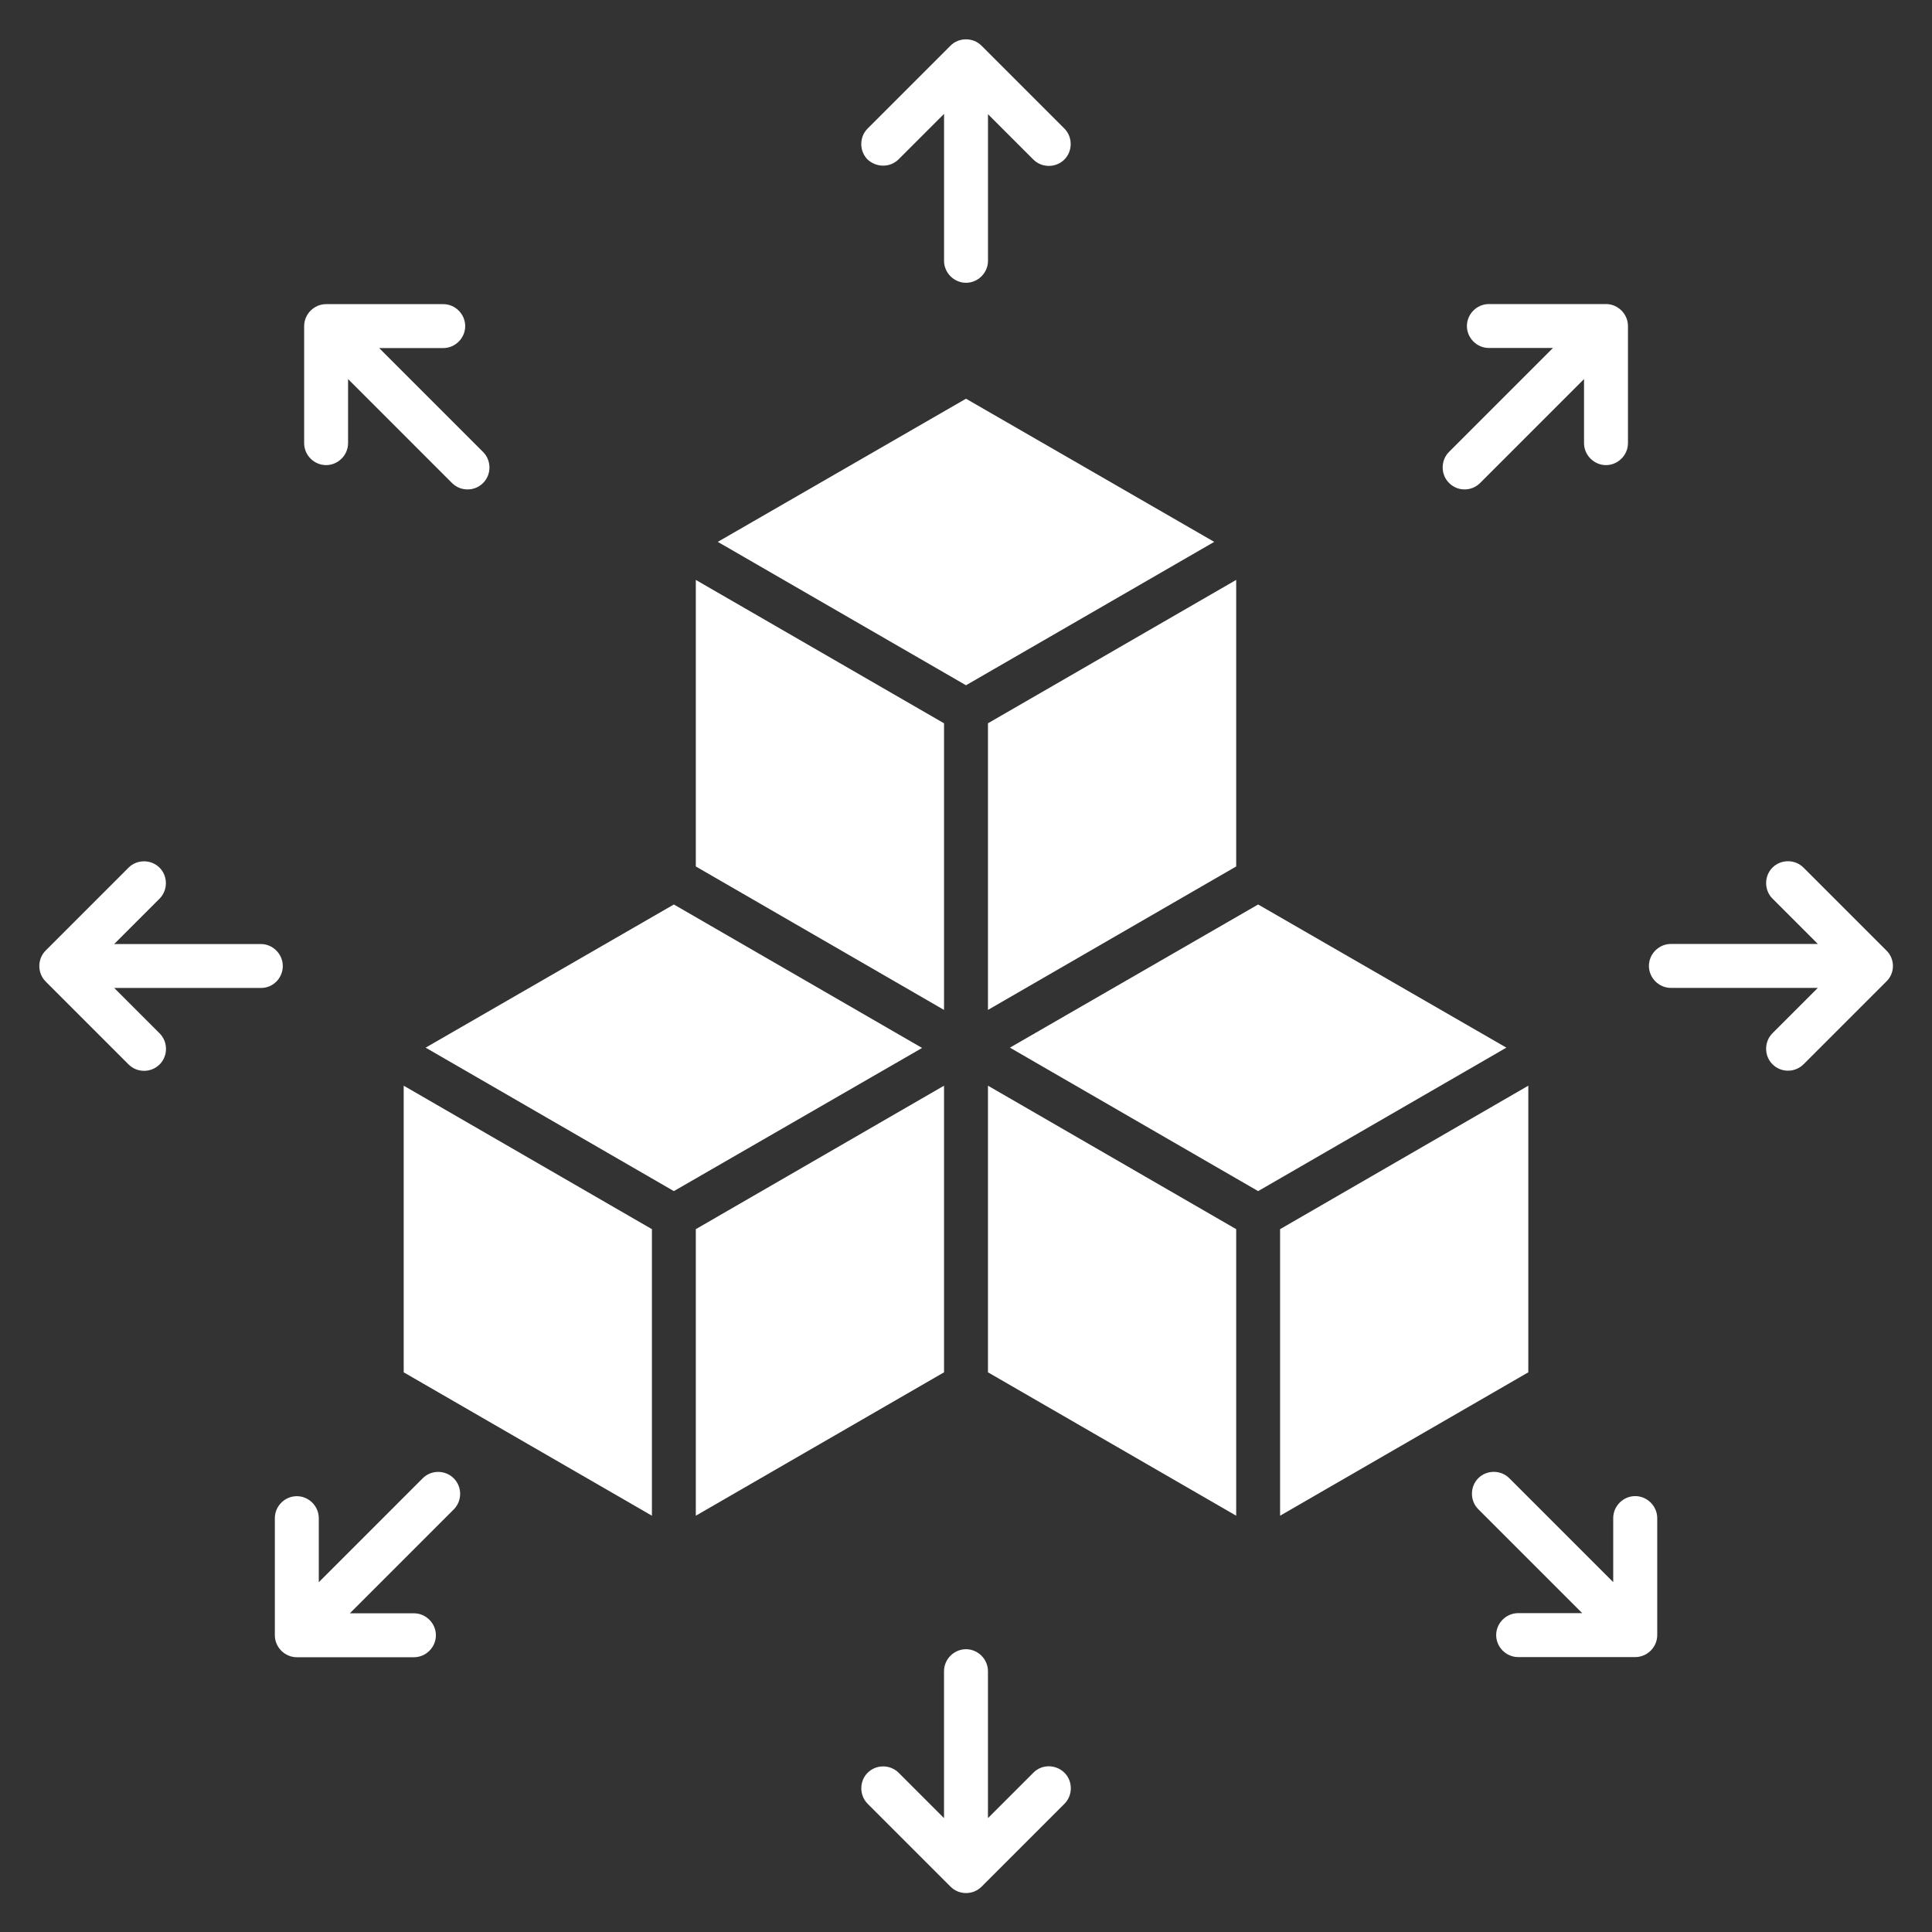
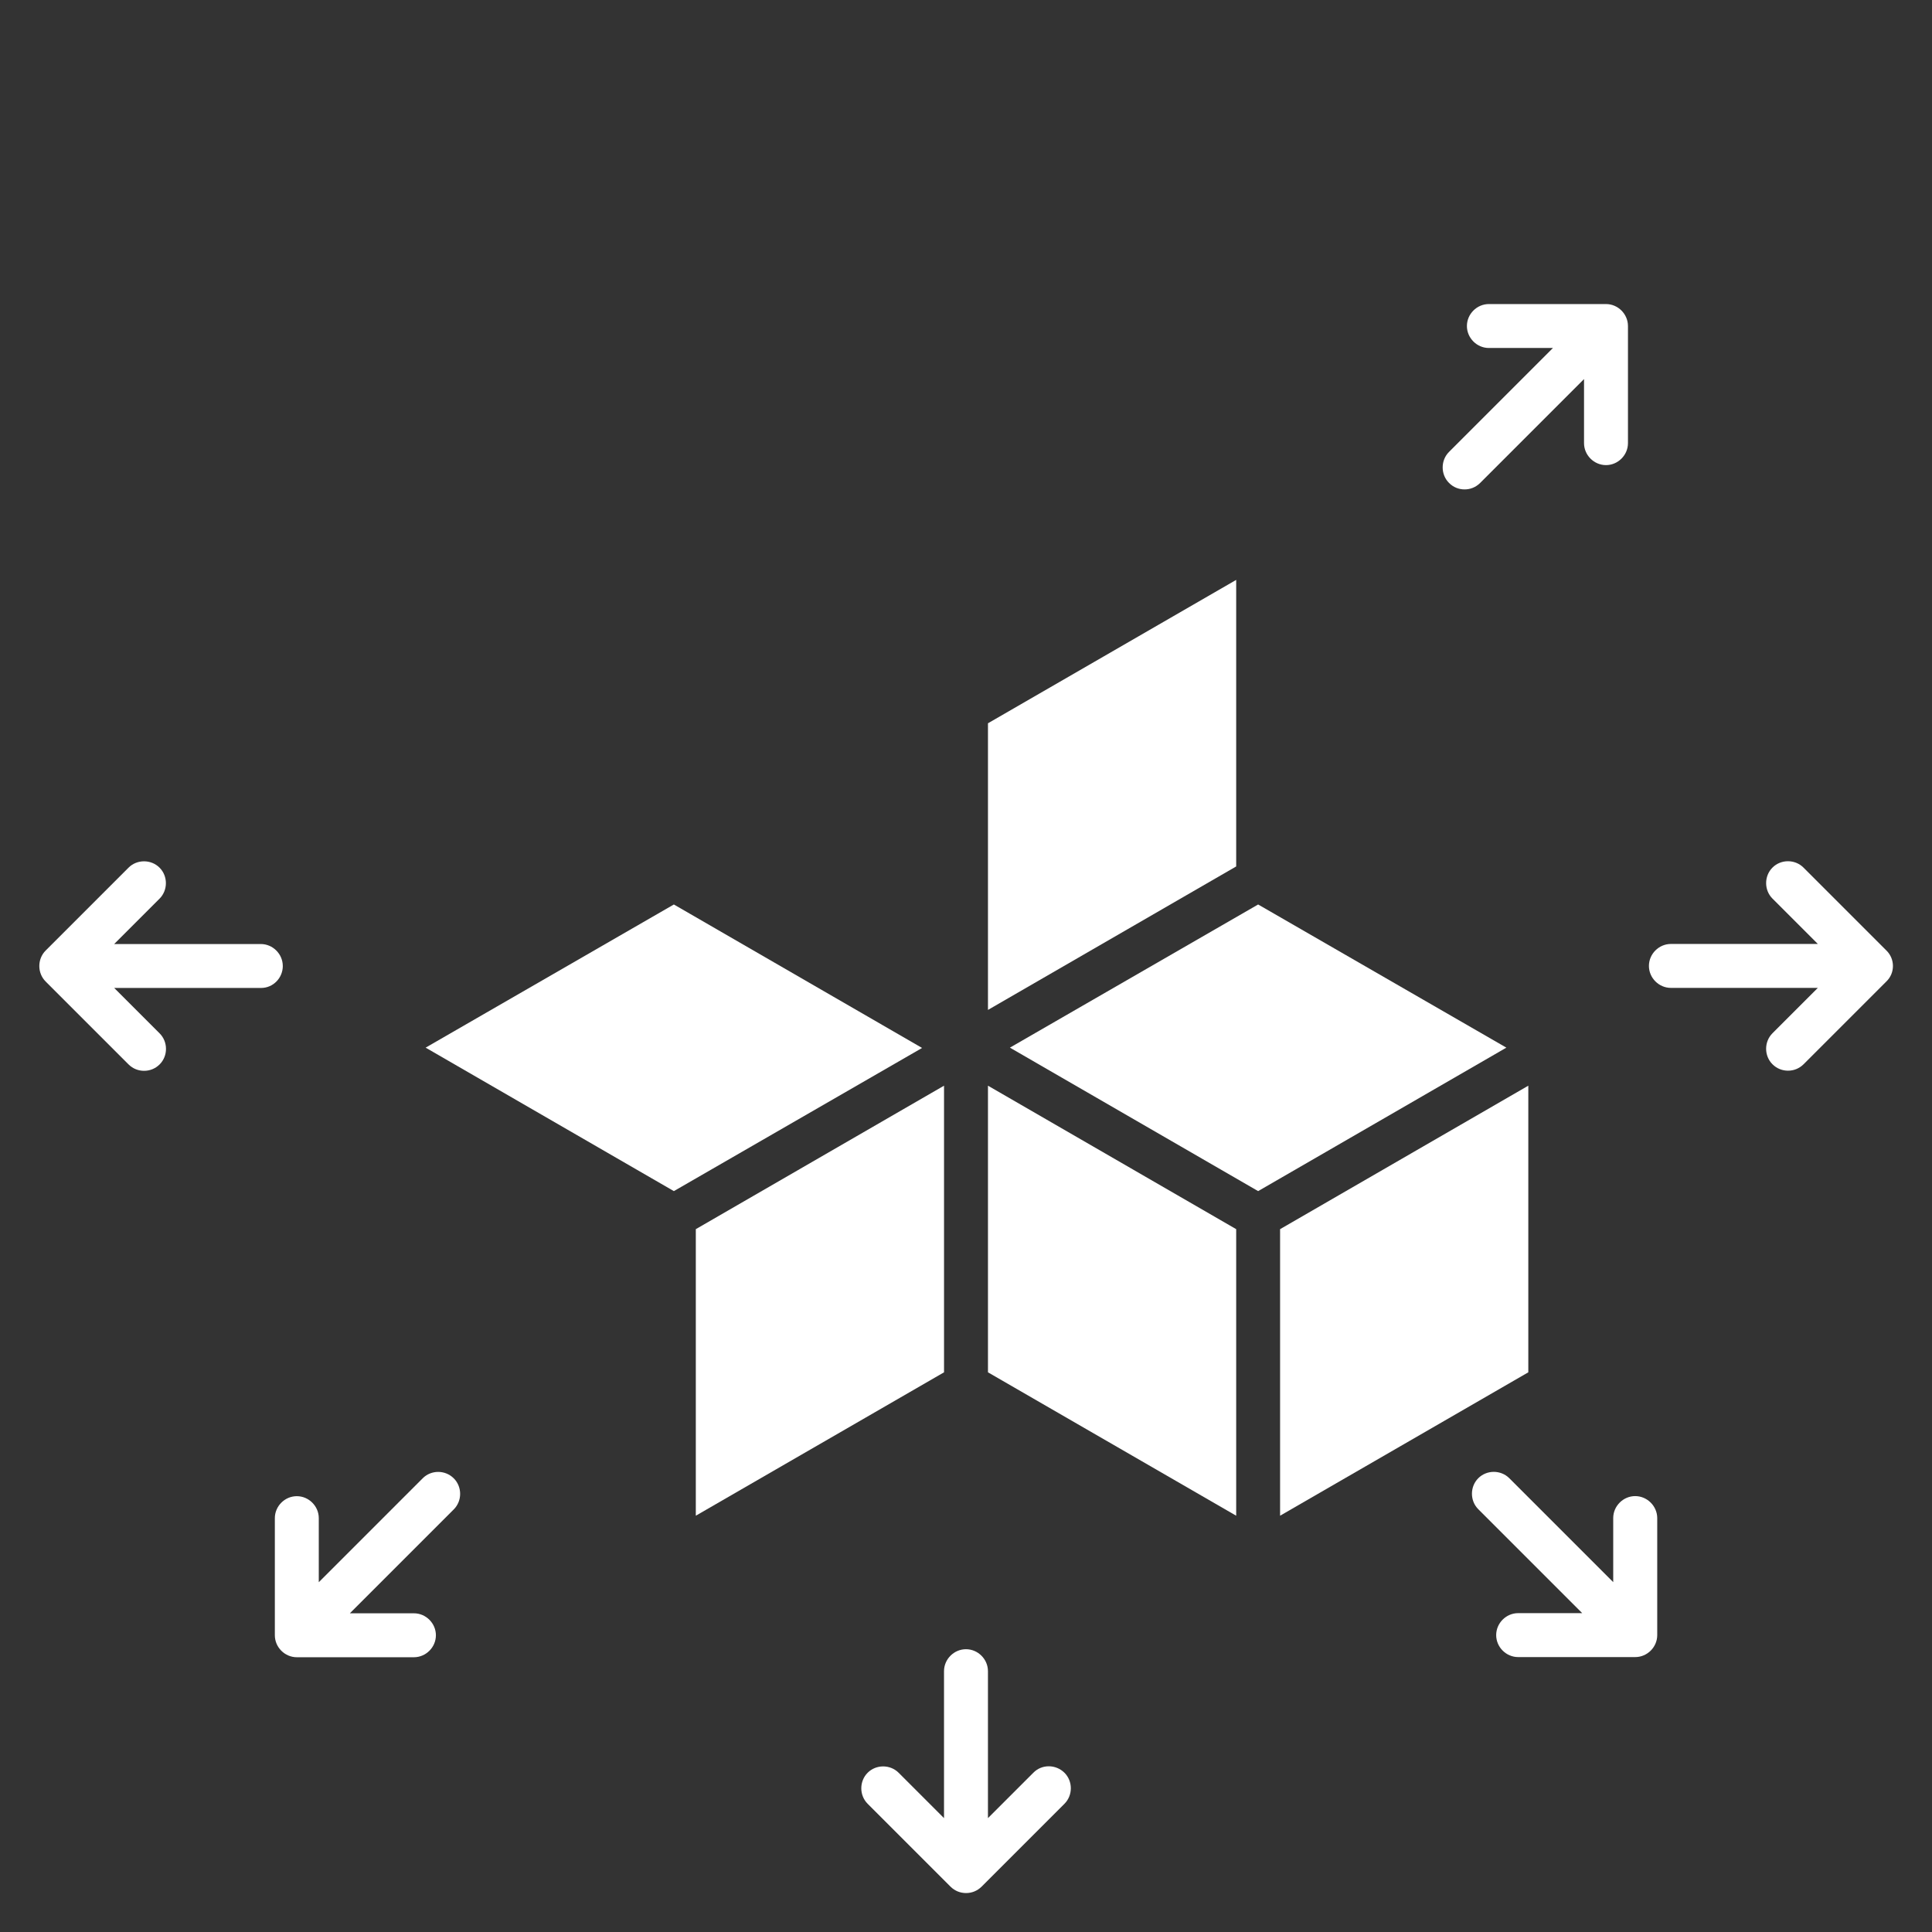
<svg xmlns="http://www.w3.org/2000/svg" width="100pt" height="100pt" version="1.1" viewBox="0 0 100 100">
  <rect x="0" y="0" width="100" height="100" fill="#333333" stroke="none" />
  <g fill="#fff">
    <path d="m65.121 46.816-12.848 7.41 12.848 7.426 12.848-7.426z" />
    <path d="m34.879 46.816-12.848 7.41 12.848 7.426 12.848-7.41z" />
    <path d="m51.137 52.273 12.848-7.426v-14.832l-12.848 7.422z" />
-     <path d="m48.863 37.438-12.848-7.422v14.832l12.848 7.426z" />
-     <path d="m62.848 28.047-12.848-7.41-12.848 7.41 12.848 7.422z" />
-     <path d="m20.895 71.031 12.848 7.422v-14.832l-12.848-7.426z" />
-     <path d="m48.863 56.195-12.848 7.426v14.832l12.848-7.422z" />
+     <path d="m48.863 56.195-12.848 7.426v14.832l12.848-7.422" />
    <path d="m51.137 71.031 12.848 7.422v-14.832l-12.848-7.426z" />
    <path d="m79.105 56.195-12.848 7.426v14.832l12.848-7.422z" />
-     <path d="m45.711 8.574c0.289 0 0.574-0.105 0.805-0.332l2.348-2.348v7.606c0 0.621 0.516 1.137 1.137 1.137s1.137-0.516 1.137-1.137v-7.59l2.348 2.348c0.438 0.438 1.168 0.438 1.605 0s0.438-1.168 0-1.605l-4.289-4.289c-0.438-0.438-1.168-0.438-1.605 0l-4.289 4.289c-0.438 0.438-0.438 1.168 0 1.605 0.23 0.211 0.52 0.316 0.805 0.316z" />
    <path d="m53.484 91.758-2.348 2.348v-7.606c0-0.621-0.516-1.137-1.137-1.137s-1.137 0.516-1.137 1.137v7.606l-2.348-2.348c-0.438-0.438-1.168-0.438-1.605 0s-0.438 1.168 0 1.605l4.289 4.289c0.227 0.227 0.516 0.332 0.805 0.332 0.289 0 0.574-0.105 0.805-0.332l4.289-4.289c0.438-0.438 0.438-1.168 0-1.605-0.445-0.441-1.172-0.453-1.613 0z" />
    <path d="m14.637 50c0-0.621-0.516-1.137-1.137-1.137h-7.59l2.348-2.348c0.438-0.438 0.438-1.168 0-1.605s-1.168-0.438-1.605 0l-4.289 4.289c-0.438 0.438-0.438 1.168 0 1.605l4.289 4.289c0.227 0.227 0.516 0.332 0.805 0.332 0.289 0 0.574-0.105 0.805-0.332 0.438-0.438 0.438-1.168 0-1.605l-2.352-2.352h7.606c0.621 0 1.121-0.516 1.121-1.137z" />
    <path d="m97.637 49.195-4.289-4.289c-0.438-0.438-1.168-0.438-1.605 0s-0.438 1.168 0 1.605l2.348 2.348h-7.606c-0.621 0-1.137 0.516-1.137 1.137s0.516 1.137 1.137 1.137h7.606l-2.348 2.348c-0.438 0.438-0.438 1.168 0 1.605 0.227 0.227 0.516 0.332 0.805 0.332s0.574-0.105 0.805-0.332l4.289-4.289c0.449-0.434 0.449-1.16-0.004-1.602z" />
    <path d="m75.805 25.332c0.289 0 0.574-0.105 0.805-0.332l5.379-5.379v3.316c0 0.621 0.516 1.137 1.137 1.137s1.137-0.516 1.137-1.137v-6.062c0-0.621-0.516-1.137-1.137-1.137h-6.062c-0.621 0-1.137 0.516-1.137 1.137s0.516 1.137 1.137 1.137h3.316l-5.379 5.379c-0.438 0.438-0.438 1.168 0 1.605 0.227 0.23 0.516 0.336 0.805 0.336z" />
    <path d="m21.879 76.516-5.379 5.379v-3.316c0-0.621-0.516-1.137-1.137-1.137-0.621 0-1.137 0.516-1.137 1.137v6.062c0 0.621 0.516 1.137 1.137 1.137h6.062c0.621 0 1.137-0.516 1.137-1.137s-0.516-1.137-1.137-1.137h-3.316l5.379-5.379c0.438-0.438 0.438-1.168 0-1.605-0.441-0.445-1.172-0.445-1.609-0.004z" />
-     <path d="m16.879 24.074c0.621 0 1.137-0.516 1.137-1.137v-3.316l5.379 5.379c0.227 0.227 0.516 0.332 0.805 0.332 0.289 0 0.574-0.105 0.805-0.332 0.438-0.438 0.438-1.168 0-1.605l-5.379-5.379h3.316c0.621 0 1.137-0.516 1.137-1.137s-0.516-1.137-1.137-1.137h-6.062c-0.621 0-1.137 0.516-1.137 1.137v6.062c0 0.621 0.516 1.133 1.137 1.133z" />
    <path d="m84.637 77.438c-0.621 0-1.137 0.516-1.137 1.137v3.316l-5.379-5.379c-0.438-0.438-1.168-0.438-1.605 0s-0.438 1.168 0 1.605l5.379 5.379h-3.316c-0.621 0-1.137 0.516-1.137 1.137 0 0.621 0.516 1.137 1.137 1.137h6.062c0.621 0 1.137-0.516 1.137-1.137v-6.062c-0.004-0.617-0.52-1.133-1.141-1.133z" />
  </g>
</svg>